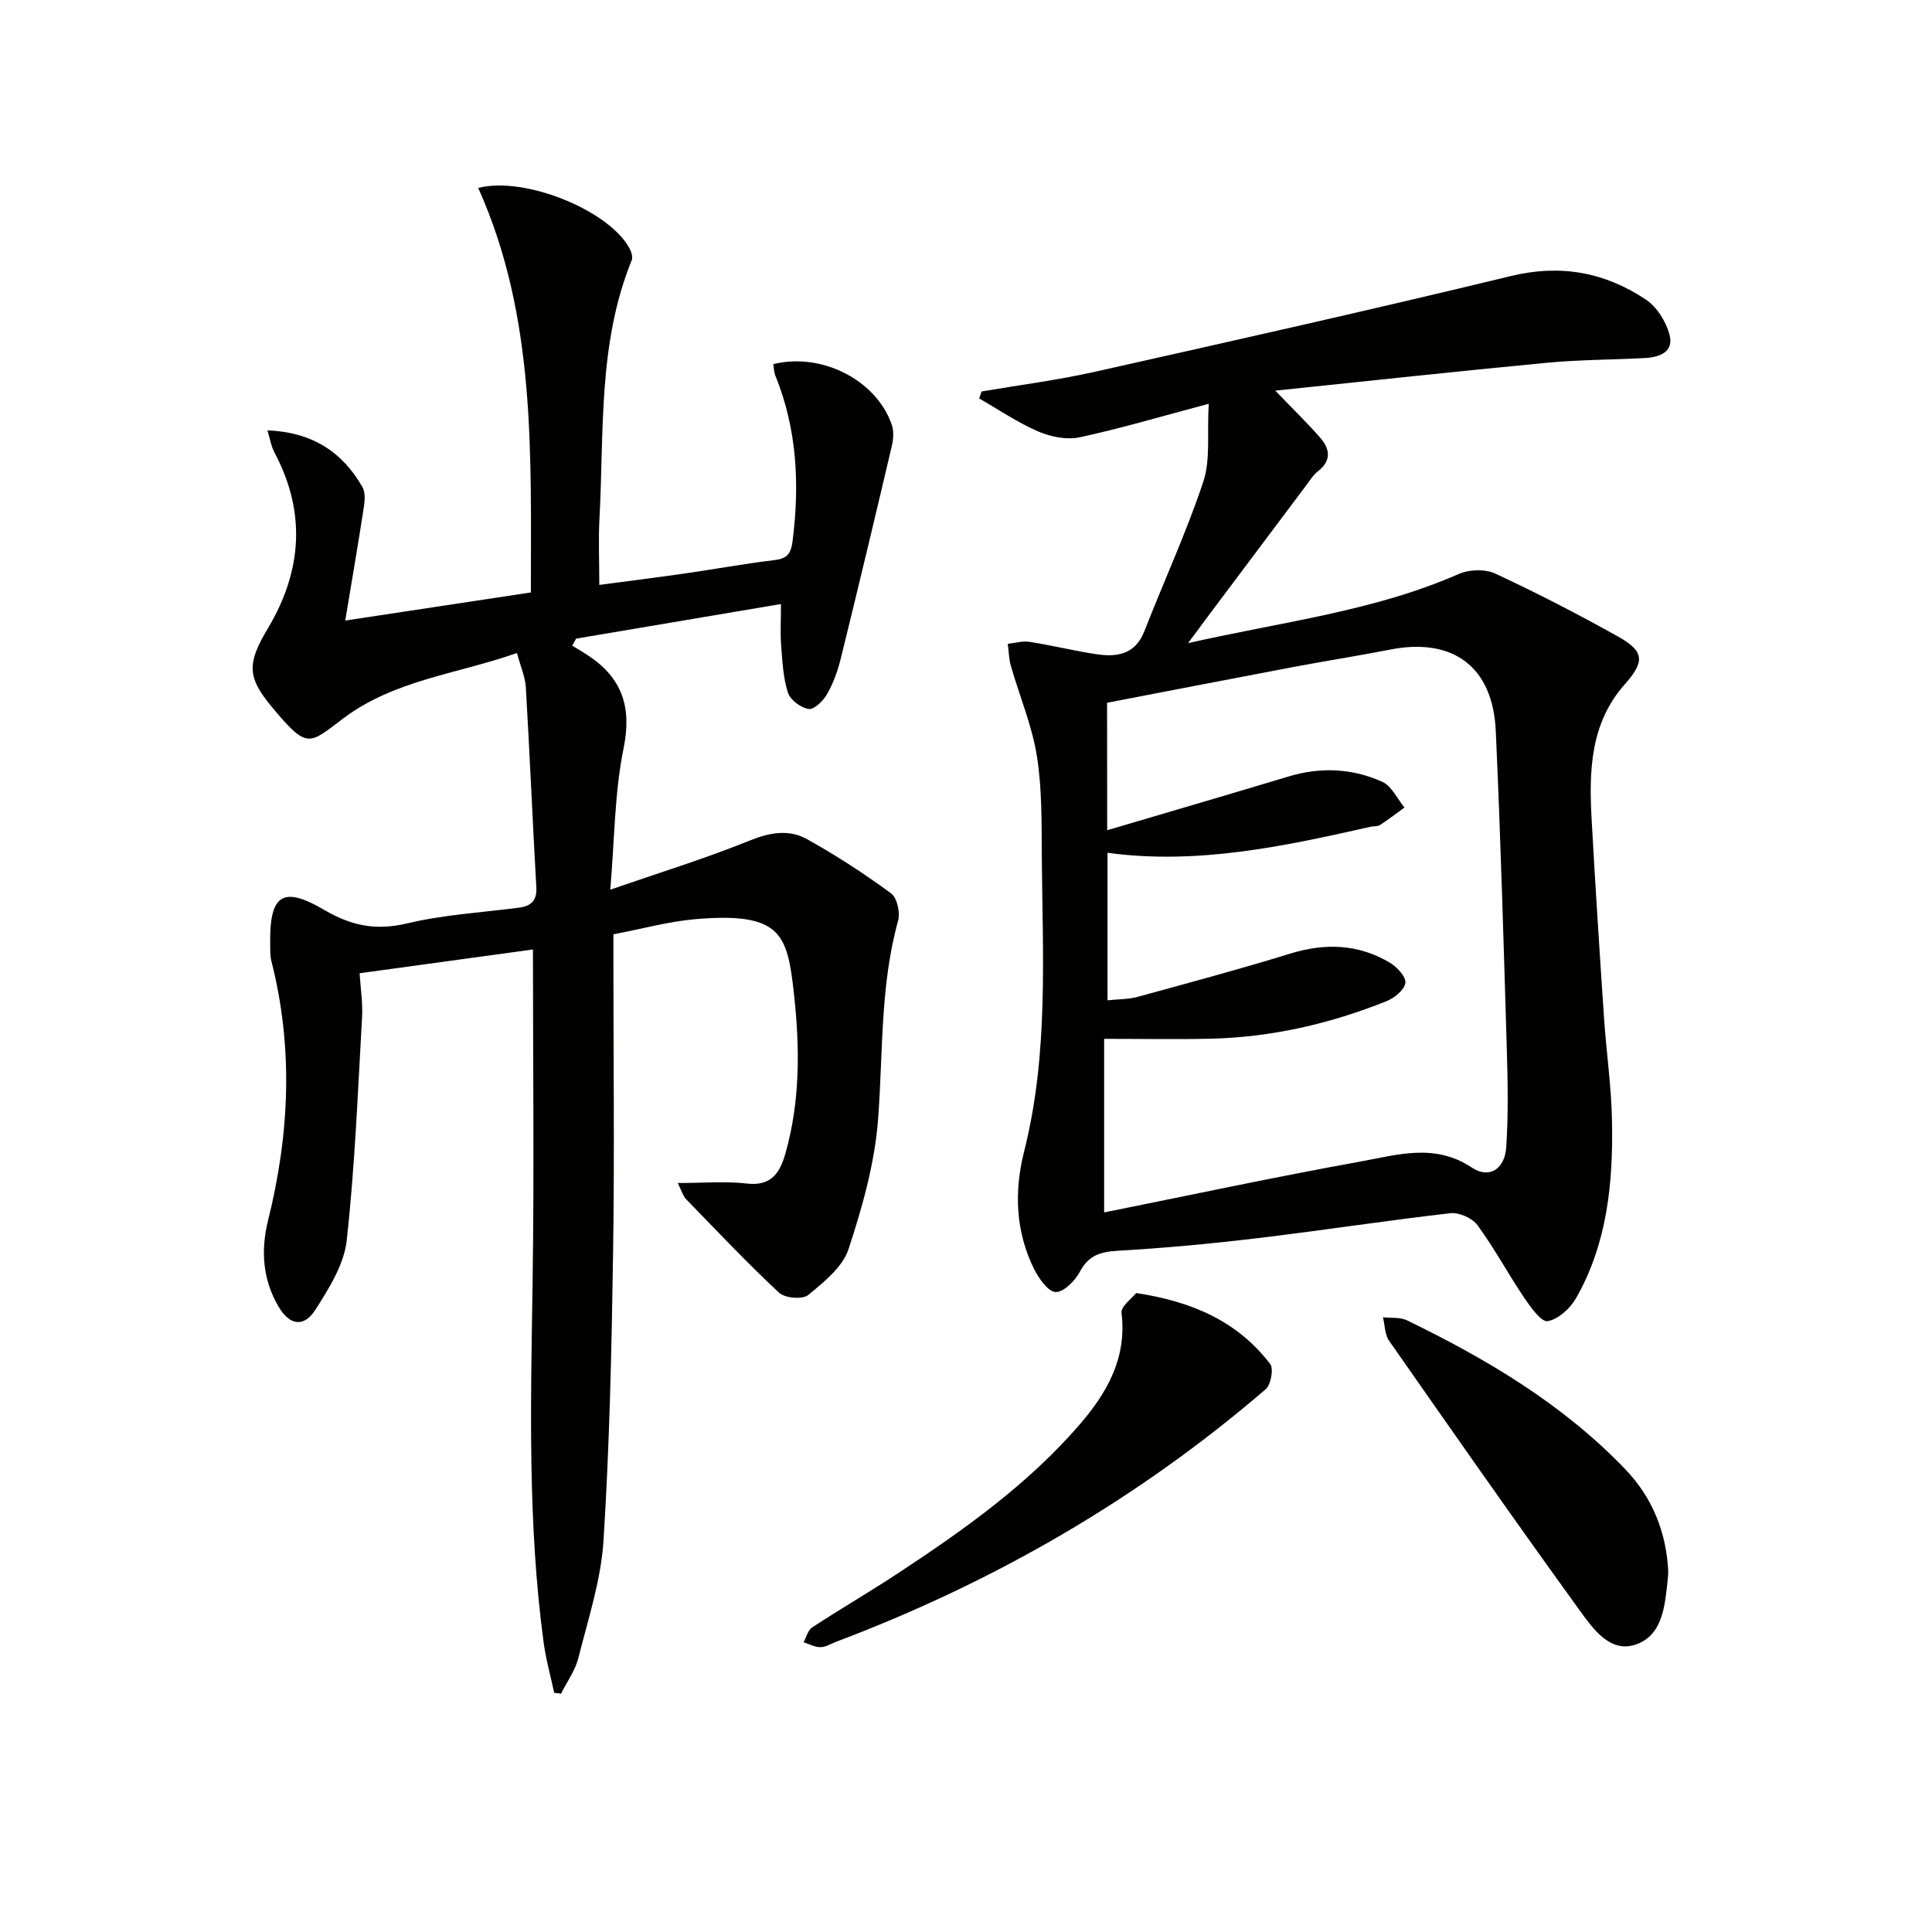
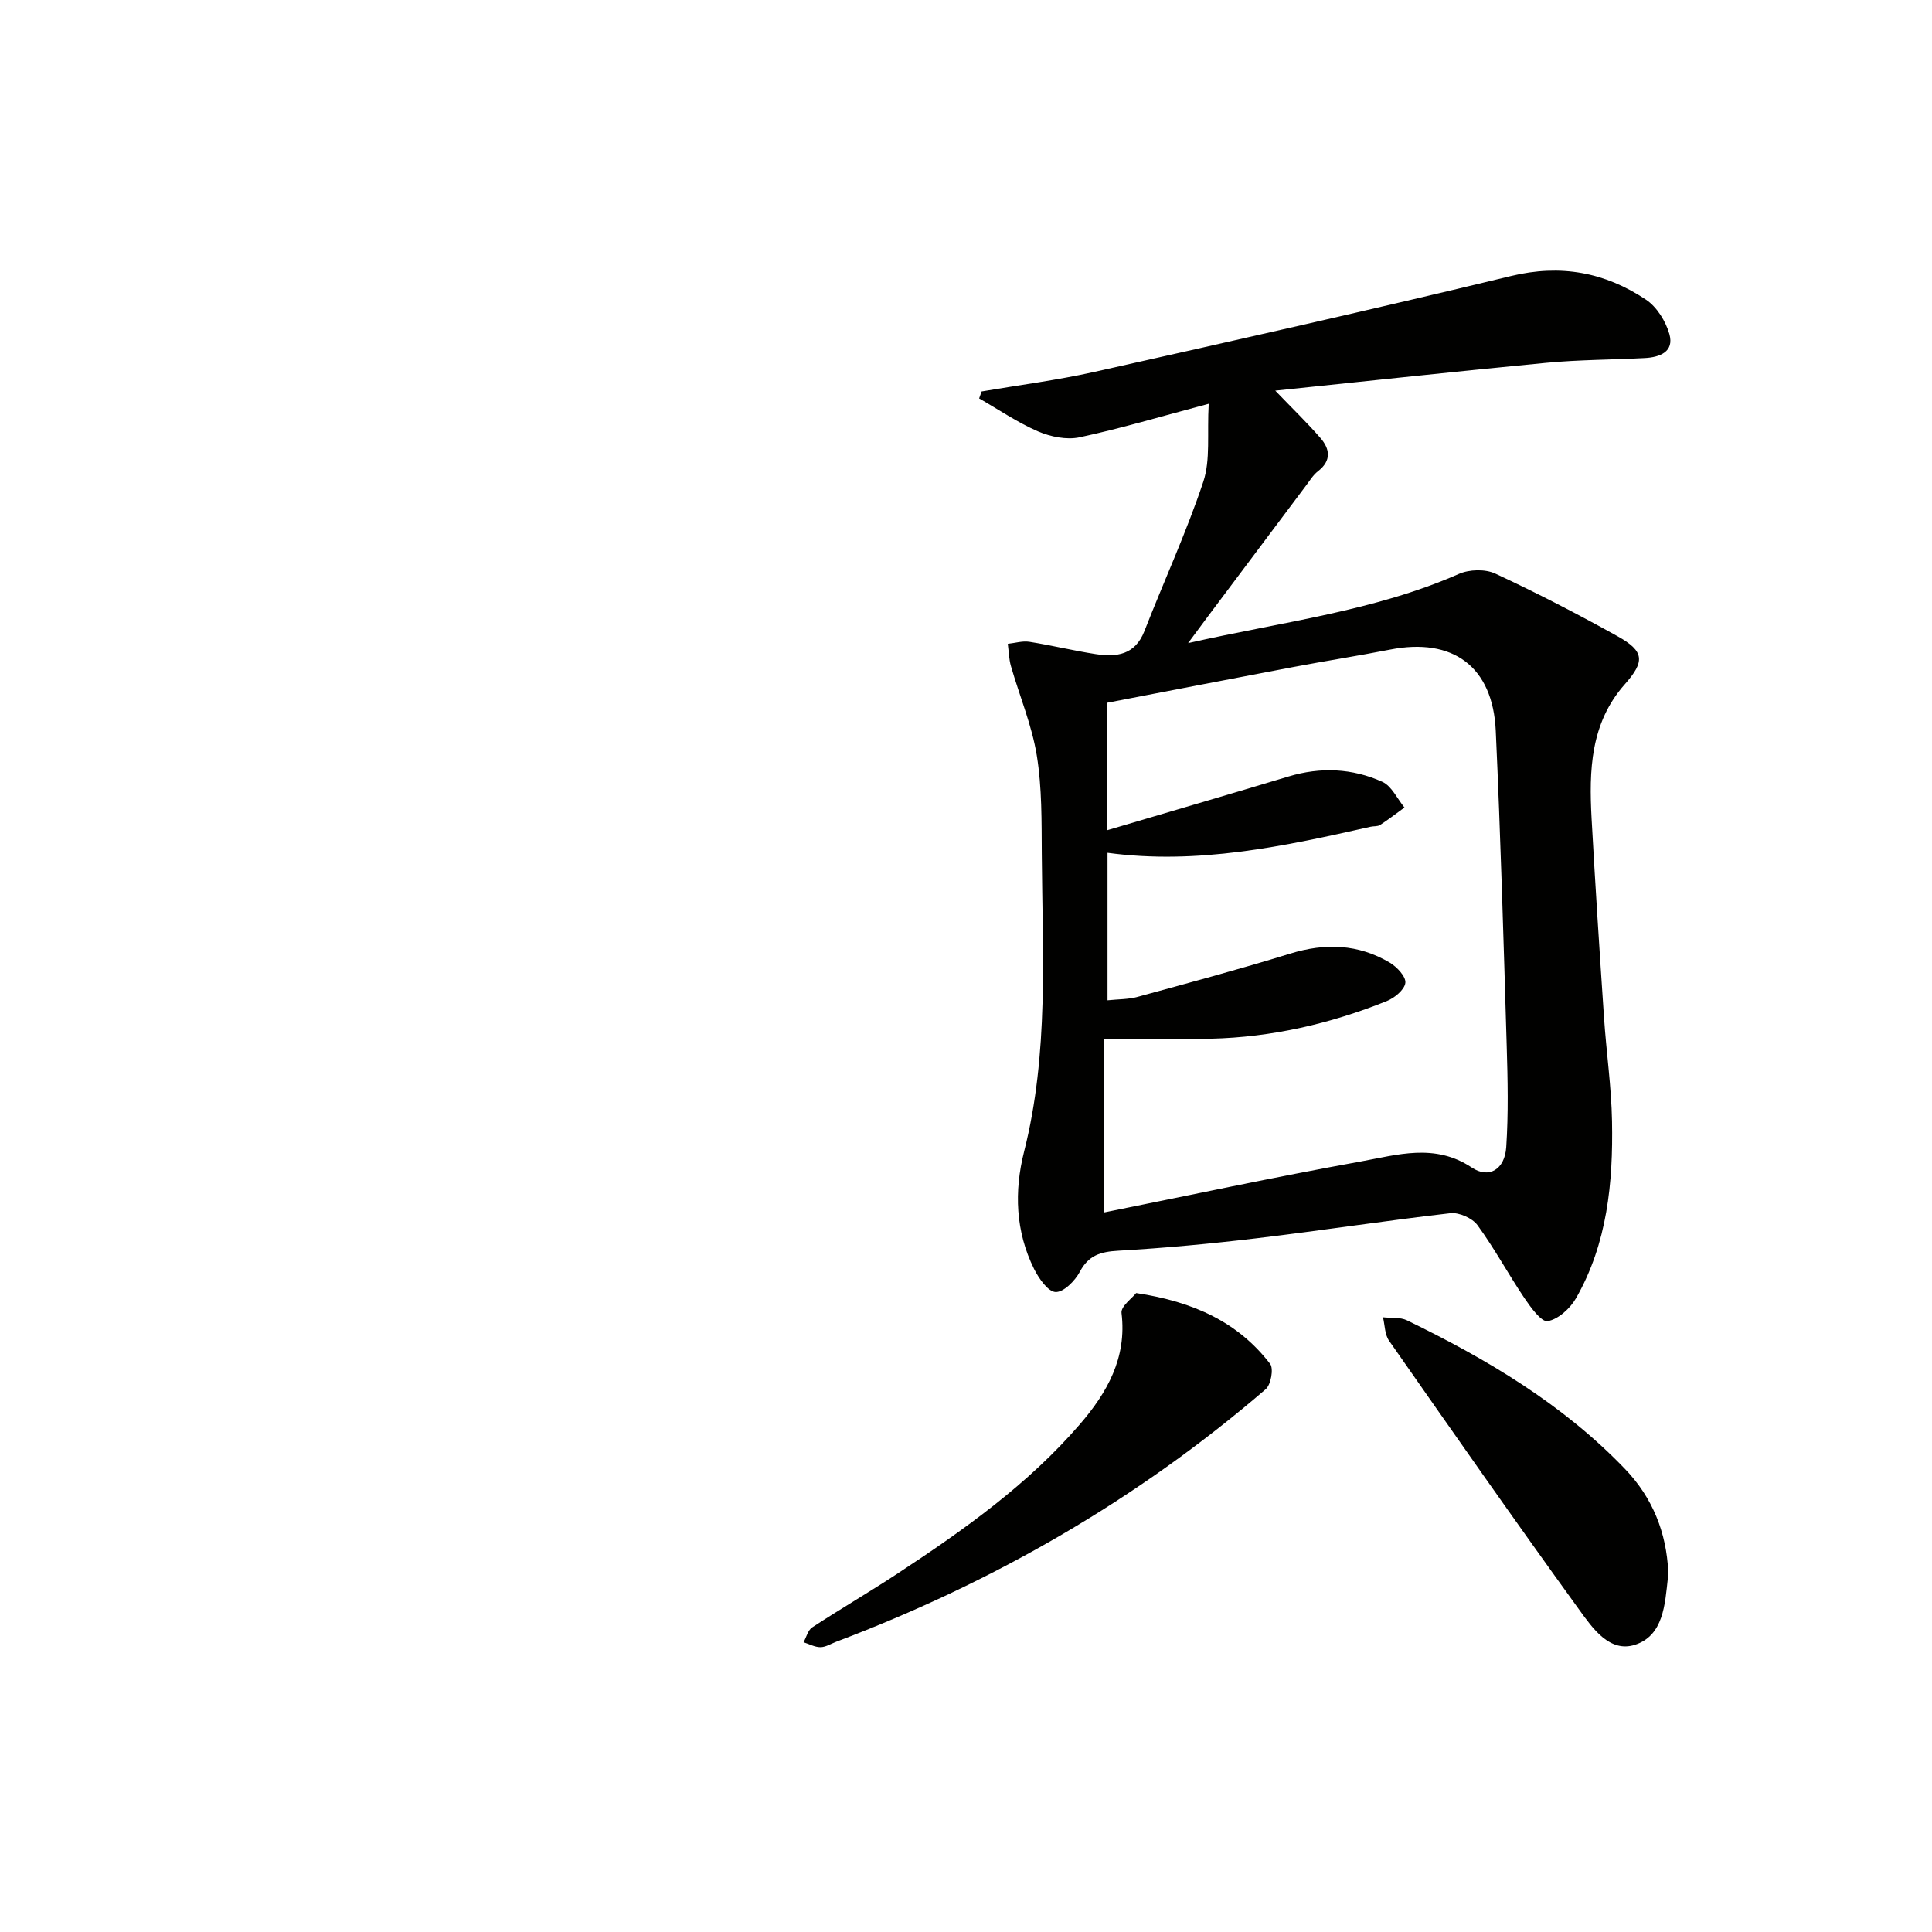
<svg xmlns="http://www.w3.org/2000/svg" enable-background="new 0 0 400 400" viewBox="0 0 400 400">
  <g fill="#010100">
-     <path d="m140.32 244.93c5.4 0 9.91-.4 14.31.11 5.04.58 6.83-2.19 7.97-6.18 3.11-10.92 3-22.07 1.77-33.18-1.36-12.26-2.57-16.89-20.36-15.38-5.56.47-11.04 2.01-17.01 3.14v5.7c0 20.16.24 40.33-.07 60.49-.3 19.79-.73 39.6-1.98 59.34-.52 8.17-3.18 16.24-5.2 24.27-.65 2.61-2.36 4.95-3.58 7.41-.48-.06-.95-.11-1.43-.17-.74-3.48-1.72-6.93-2.19-10.44-3.34-24.83-2.65-49.77-2.28-74.73.34-22.78.07-45.56.07-68.73-11.63 1.59-23.41 3.21-35.89 4.92.18 2.98.68 6.07.51 9.13-.88 15.42-1.48 30.87-3.18 46.21-.55 4.97-3.66 9.91-6.47 14.31-2.39 3.74-5.34 3.29-7.65-.64-3.27-5.57-3.71-11.62-2.16-17.84 4.45-17.87 5.27-35.78.67-53.76-.28-1.11-.21-2.31-.23-3.48-.15-10.14 2.51-12.14 11.16-7.06 5.69 3.34 10.79 4.34 17.24 2.8 7.54-1.8 15.4-2.24 23.13-3.25 2.51-.33 3.73-1.48 3.57-4.26-.78-13.77-1.36-27.55-2.17-41.32-.13-2.22-1.11-4.39-1.84-7.14-12.46 4.38-25.34 5.55-35.99 13.56-7.13 5.37-7.37 6.49-14.76-2.4-5.22-6.27-5.09-9.09-.79-16.31 7.09-11.91 7.91-24.04 1.29-36.46-.64-1.19-.84-2.62-1.41-4.49 9.33.38 15.5 4.49 19.66 11.72.63 1.09.51 2.81.3 4.17-1.15 7.51-2.44 15.01-3.85 23.49 13.14-1.99 25.51-3.87 38.43-5.82-.02-28.54 1.14-56.95-10.9-83.75 9.69-2.5 27.37 4.75 31.41 12.69.34.66.62 1.66.37 2.28-7.02 17.26-5.71 35.55-6.68 53.55-.23 4.3-.03 8.62-.03 13.67 6.26-.83 12.1-1.56 17.92-2.4 6.08-.87 12.13-2 18.23-2.72 2.64-.31 3.51-1.19 3.86-3.93 1.49-11.75.94-23.21-3.57-34.31-.29-.73-.29-1.57-.42-2.35 10.03-2.48 21.35 3.3 24.53 12.55.45 1.31.35 2.97.02 4.36-3.45 14.68-6.95 29.34-10.56 43.98-.63 2.55-1.54 5.11-2.82 7.38-.79 1.4-2.67 3.28-3.82 3.13-1.61-.22-3.82-1.86-4.31-3.36-1-3.08-1.15-6.46-1.41-9.73-.2-2.62-.04-5.28-.04-8.64-14.26 2.41-28.33 4.78-42.41 7.16-.27.49-.53.97-.8 1.46 1.1.67 2.22 1.32 3.29 2.03 7.05 4.67 9.08 10.69 7.33 19.26-1.88 9.2-1.85 18.78-2.75 29.23 10.37-3.59 19.78-6.49 28.87-10.17 4.17-1.69 8.11-2.36 11.81-.32 6.05 3.35 11.88 7.16 17.46 11.25 1.25.92 1.92 3.99 1.45 5.68-3.74 13.49-3.1 27.33-4.14 41.06-.69 9.11-3.25 18.21-6.13 26.94-1.23 3.72-5.11 6.82-8.37 9.5-1.16.95-4.81.63-6.02-.51-6.66-6.22-12.93-12.86-19.28-19.41-.62-.67-.86-1.66-1.68-3.29z" />
    <path d="m250.25 83.6c-9.84 2.61-18.22 5.12-26.74 6.94-2.69.57-6.01-.11-8.61-1.23-4.25-1.84-8.14-4.51-12.18-6.82.17-.48.34-.96.51-1.44 7.78-1.33 15.64-2.33 23.33-4.05 28.79-6.45 57.59-12.91 86.26-19.85 10.31-2.5 19.47-.78 27.96 4.89 2.25 1.5 4.1 4.48 4.85 7.14 1.03 3.67-2 4.79-5.1 4.95-6.8.36-13.64.34-20.42.99-18.43 1.75-36.84 3.77-56.08 5.76 3.72 3.87 6.67 6.71 9.35 9.8 1.97 2.27 2.32 4.69-.49 6.87-1.02.79-1.74 1.99-2.54 3.05-6.78 9.02-13.55 18.05-20.31 27.08-1.06 1.42-2.11 2.84-4.06 5.47 19.79-4.47 38.57-6.63 56.05-14.32 2.16-.95 5.47-1.05 7.56-.07 8.59 3.99 17.03 8.36 25.31 12.97 5.61 3.12 5.67 5.23 1.49 9.95-7.13 8.04-7.41 17.86-6.87 27.79.76 13.77 1.65 27.53 2.58 41.29.48 7.13 1.52 14.24 1.65 21.37.24 12.72-.97 25.31-7.45 36.65-1.21 2.12-3.67 4.36-5.87 4.75-1.3.23-3.52-2.86-4.83-4.79-3.34-4.96-6.18-10.26-9.7-15.08-1.07-1.46-3.81-2.68-5.61-2.48-13.37 1.53-26.67 3.59-40.03 5.18-9.56 1.14-19.16 2.04-28.76 2.59-3.63.21-6.12.92-7.94 4.37-.99 1.87-3.35 4.24-5.01 4.18-1.56-.06-3.46-2.79-4.44-4.74-3.88-7.79-4.16-16.13-2.08-24.35 5.14-20.32 3.8-40.97 3.66-61.56-.05-6.81.05-13.72-1.03-20.41-1.02-6.29-3.57-12.32-5.35-18.5-.43-1.49-.45-3.09-.66-4.64 1.49-.16 3.04-.64 4.47-.42 4.58.72 9.1 1.83 13.69 2.54 4.34.67 8.19.2 10.13-4.76 4.03-10.34 8.7-20.45 12.2-30.95 1.5-4.53.75-9.8 1.11-16.11zm-21.02 88.29c13.13-3.88 25.35-7.45 37.53-11.12 6.65-2.01 13.22-1.71 19.44 1.1 1.93.87 3.08 3.5 4.58 5.32-1.68 1.22-3.32 2.49-5.06 3.62-.51.33-1.3.21-1.95.36-17.93 4.05-35.88 7.92-54.47 5.39v30.54c2.29-.24 4.31-.19 6.18-.7 10.57-2.89 21.16-5.73 31.62-8.96 7.26-2.24 14.13-2 20.65 1.87 1.48.88 3.38 2.92 3.21 4.19-.18 1.43-2.26 3.13-3.89 3.78-11.65 4.67-23.76 7.47-36.36 7.77-7.08.17-14.17.03-22.11.03v35.94c17.58-3.53 35.25-7.32 53.03-10.53 7.62-1.37 15.42-3.88 23.07 1.23 3.59 2.4 6.85.38 7.15-4.22.46-6.93.31-13.92.1-20.87-.65-21.78-1.27-43.57-2.27-65.34-.61-13.3-8.89-19.35-21.87-16.8-6.68 1.31-13.41 2.35-20.1 3.62-12.84 2.43-25.66 4.92-38.5 7.39.02 8.65.02 16.77.02 26.39z" />
-     <path d="m235.23 267.71c11.95 1.8 21.12 6.06 27.74 14.67.76.99.16 4.31-.93 5.25-26.47 22.78-56.27 39.95-88.9 52.27-1.09.41-2.17 1.12-3.27 1.13-1.16.01-2.33-.65-3.5-1.02.58-1.05.9-2.5 1.79-3.08 5.84-3.82 11.88-7.34 17.71-11.17 13.64-8.98 26.95-18.41 37.7-30.87 5.62-6.52 9.77-13.74 8.63-23.04-.18-1.38 2.21-3.08 3.03-4.14z" />
+     <path d="m235.23 267.71c11.95 1.8 21.12 6.06 27.74 14.67.76.99.16 4.31-.93 5.25-26.47 22.78-56.27 39.95-88.9 52.27-1.09.41-2.17 1.12-3.27 1.13-1.16.01-2.33-.65-3.5-1.02.58-1.05.9-2.5 1.79-3.08 5.84-3.82 11.88-7.34 17.71-11.17 13.64-8.98 26.95-18.41 37.7-30.87 5.62-6.52 9.77-13.74 8.63-23.04-.18-1.38 2.21-3.08 3.03-4.14" />
    <path d="m345.39 325.33c-.03.68-.03 1.01-.07 1.34-.61 5.5-.9 11.96-6.83 13.87-5.23 1.68-8.78-3.46-11.5-7.22-13.34-18.43-26.37-37.09-39.4-55.74-.9-1.28-.86-3.22-1.26-4.85 1.68.19 3.56-.06 4.99.64 16.53 8.03 32.22 17.33 45.1 30.74 5.82 6.05 8.58 13.29 8.97 21.22z" />
  </g>
</svg>